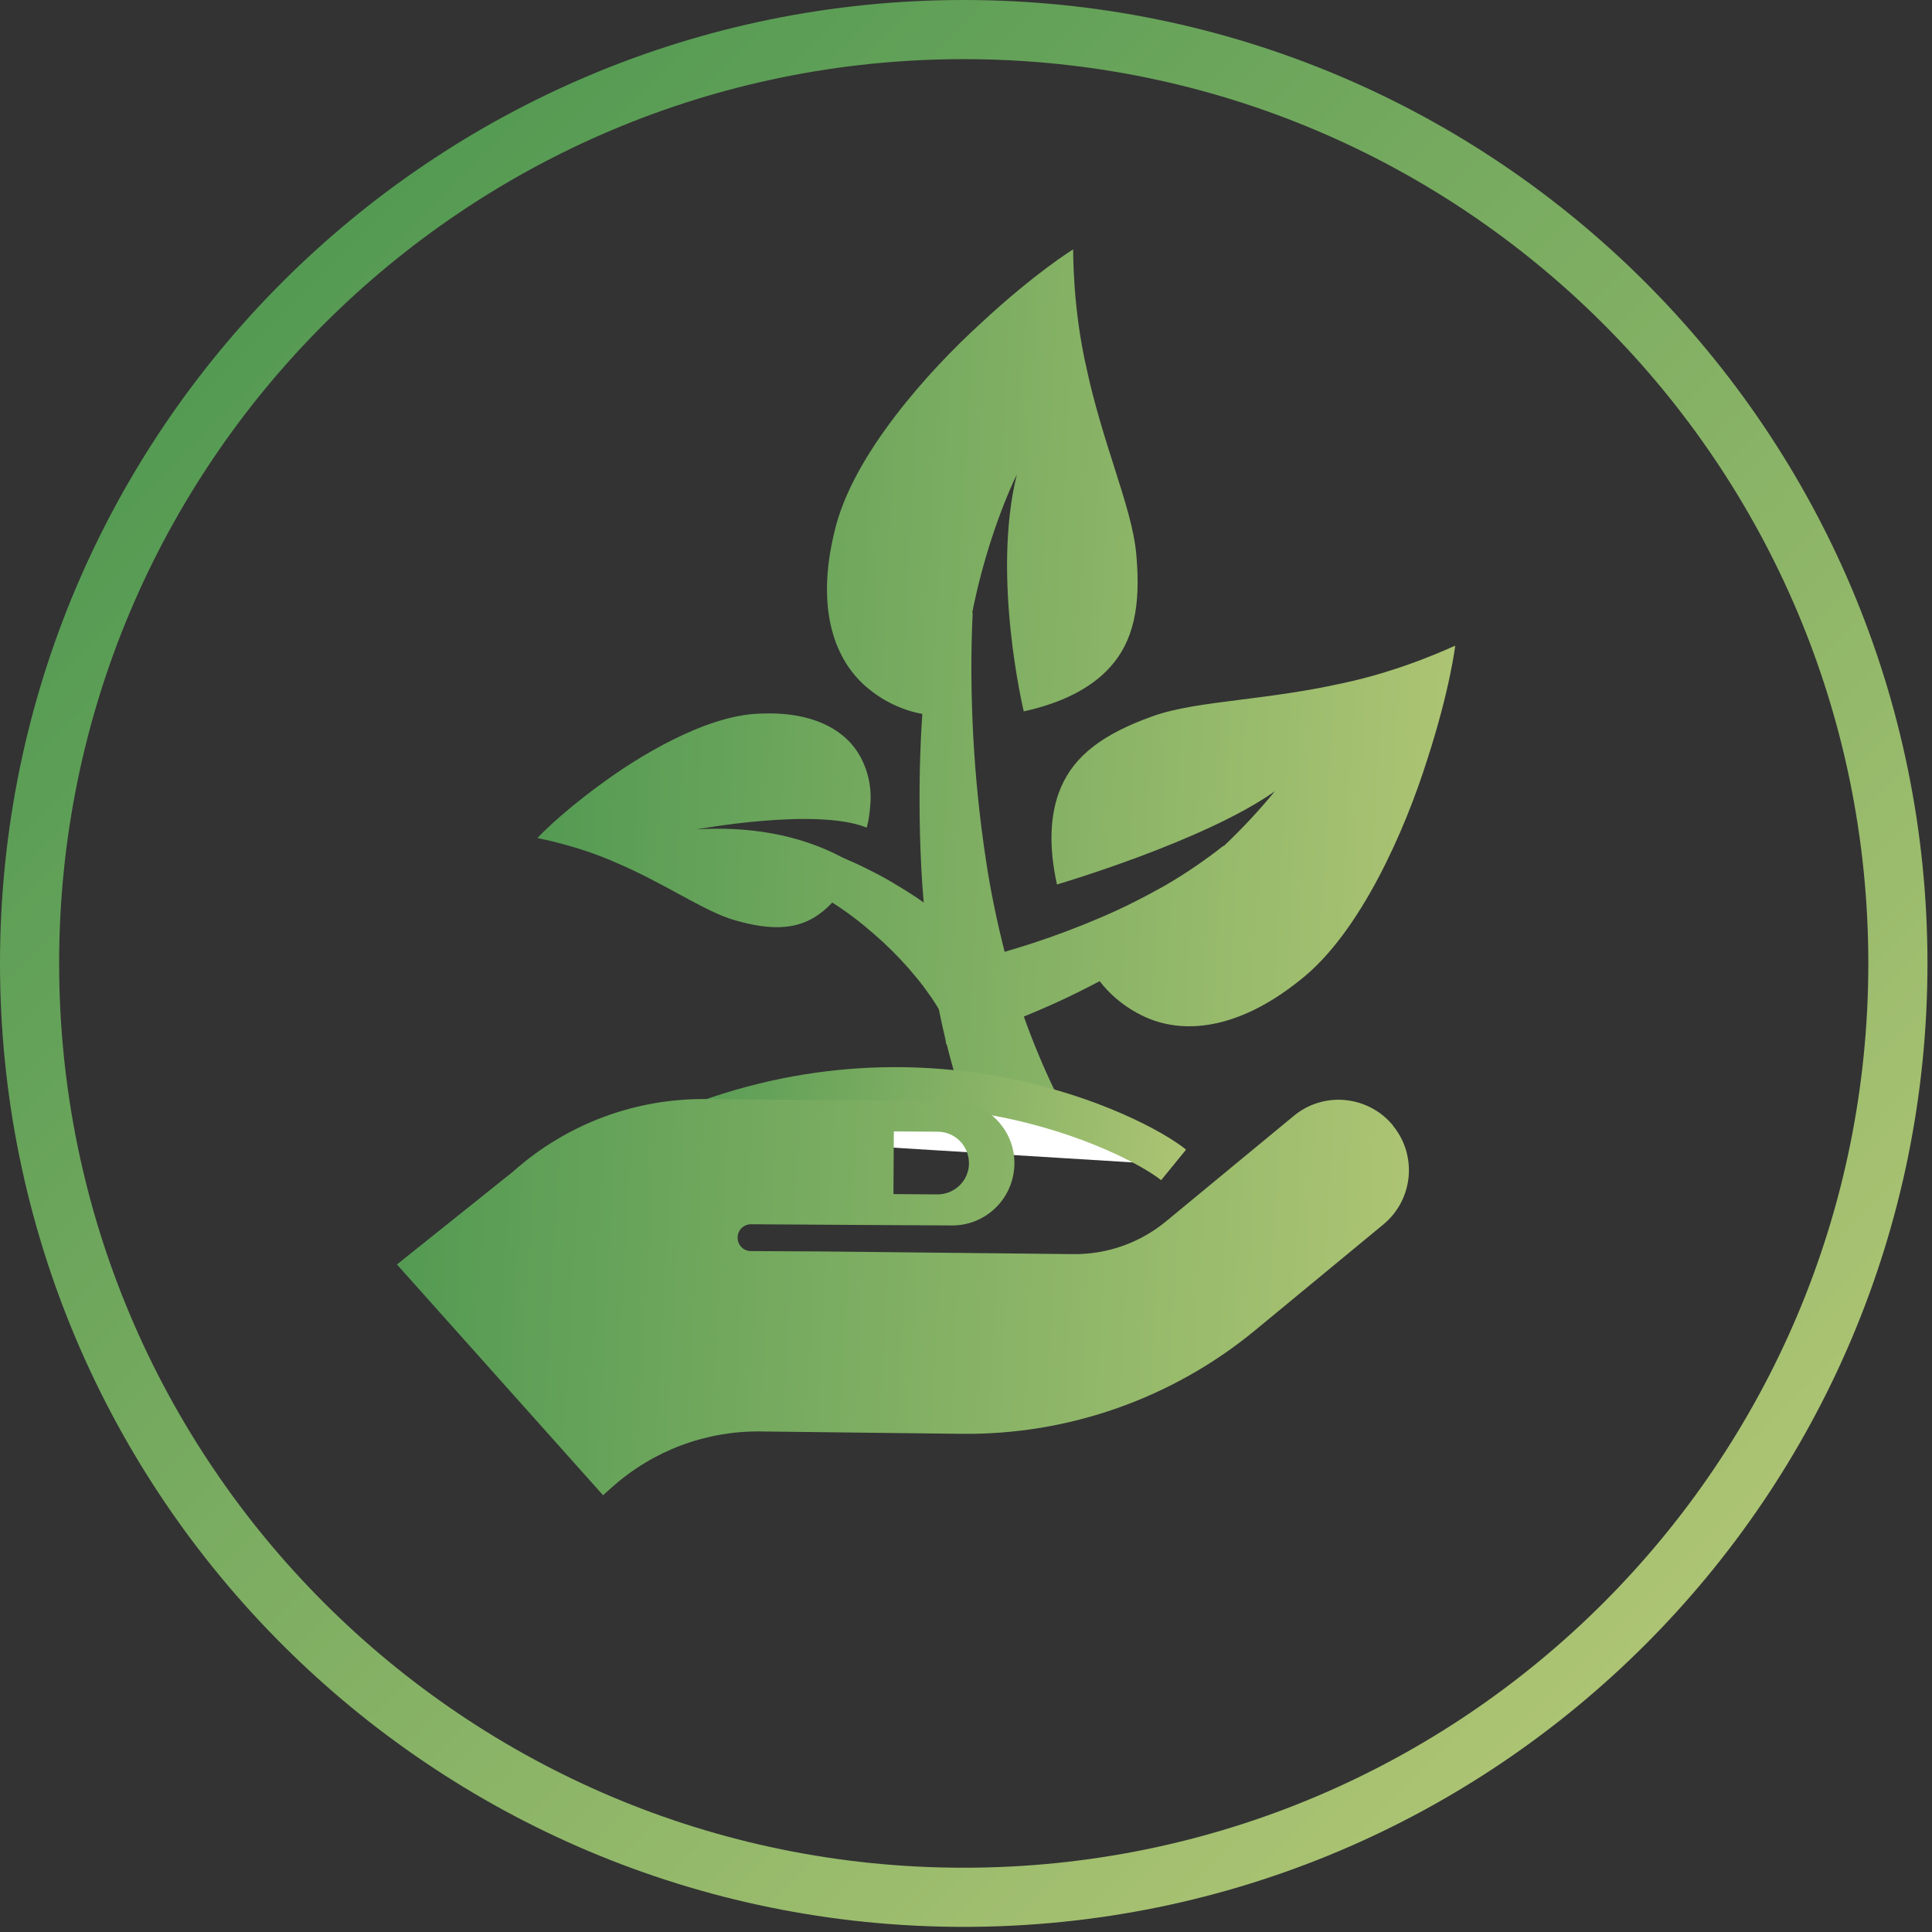
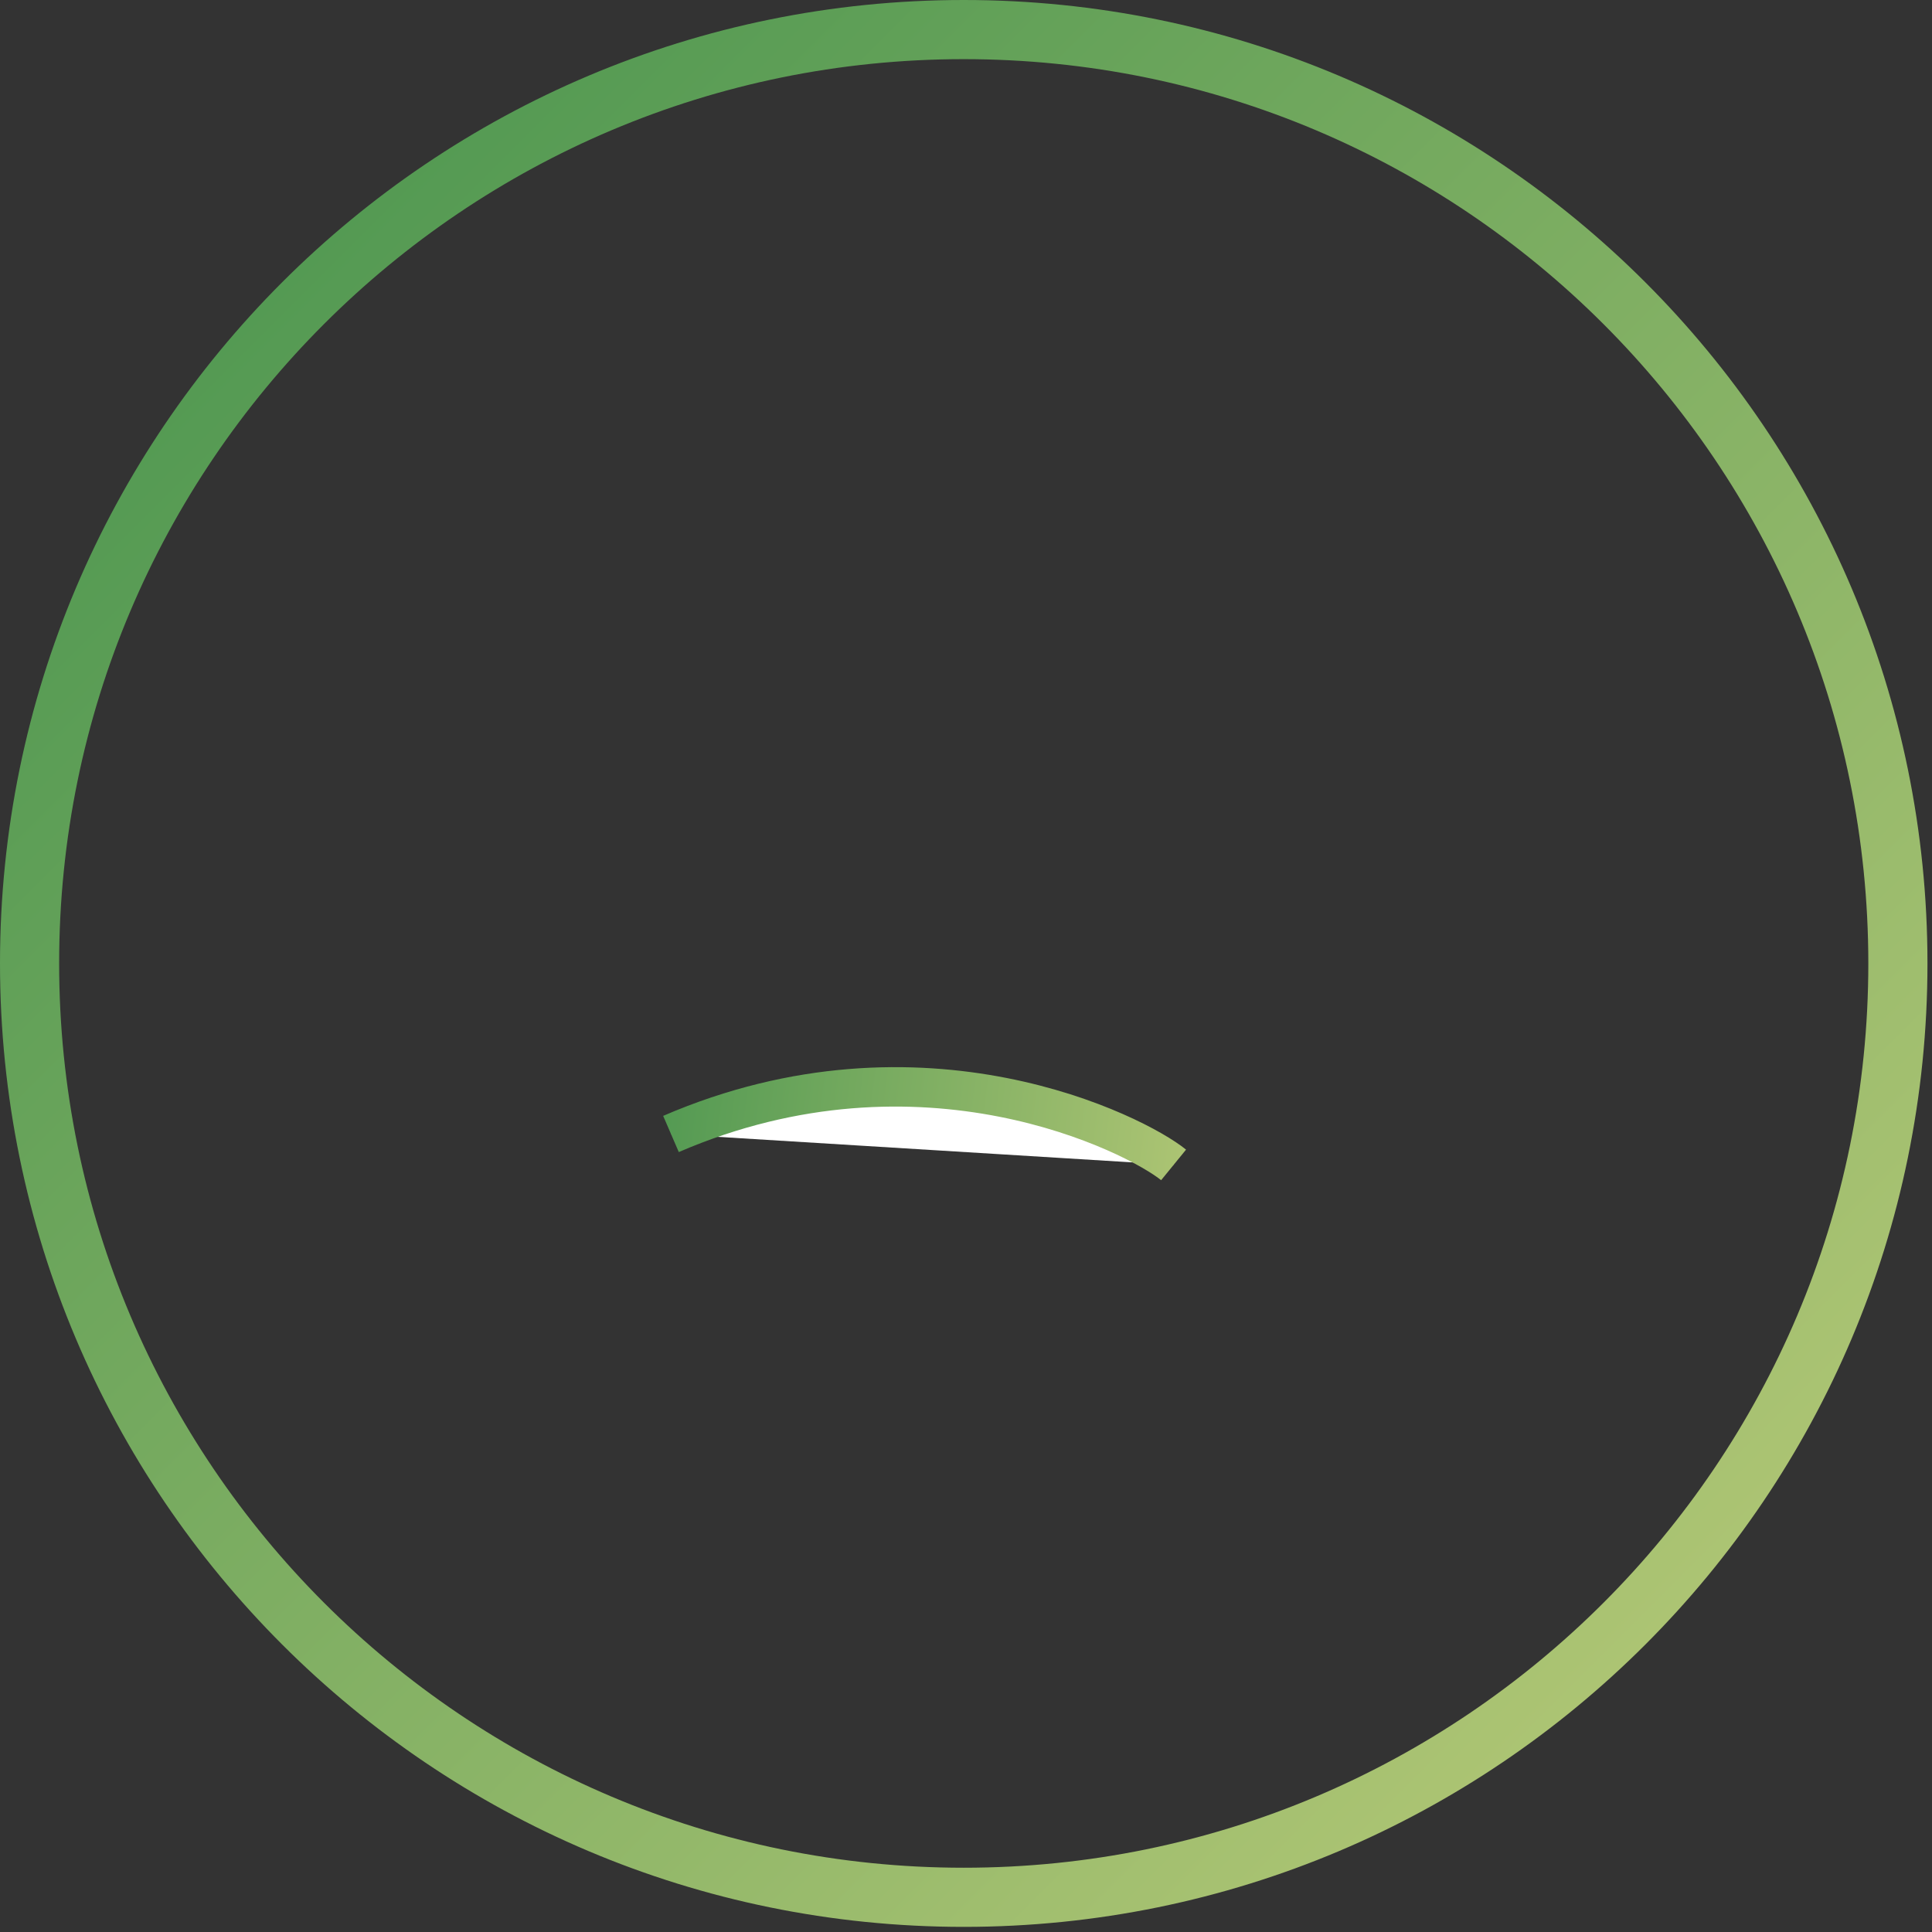
<svg xmlns="http://www.w3.org/2000/svg" width="196" height="196" viewBox="0 0 196 196" fill="none">
  <rect x="0" y="0" width="196" height="196" fill="#333333" stroke="none" />
  <path fill-rule="evenodd" clip-rule="evenodd" d="M97.77 3C150.11 3 192.54 45.41 192.54 97.74C192.54 150.07 150.11 192.48 97.77 192.48C45.43 192.48 3 150.05 3 97.73C3 45.41 45.43 3 97.77 3Z" stroke="url(#paint0_linear_3202_1085)" stroke-width="6" stroke-miterlimit="10" />
-   <path d="M135.96 69.36C132.69 70.1 129.15 70.57 125.8 70.99C122.45 71.42 119.29 71.8 116.86 72.69C111.92 74.46 109 76.65 107.62 79.91C106.48 82.58 106.39 85.95 107.23 89.73C107.23 89.73 122.17 85.35 129.34 80.27C127.76 82.19 126.02 84.07 124.14 85.84L124.11 85.81C122.22 87.3 120.23 88.66 118.13 89.87C116.01 91.06 113.85 92.16 111.6 93.11C109.36 94.07 107.07 94.93 104.75 95.69C103.82 95.99 102.87 96.28 101.92 96.56C101.15 93.53 100.5 90.44 100.03 87.3C99.4 83.17 98.969 78.99 98.74 74.78C98.519 70.59 98.469 66.31 98.68 62.18H98.629C99.6 57.2 101.33 51.94 103.16 48.13C100.57 58.54 103.86 72.17 103.86 72.17C107.64 71.34 110.67 69.85 112.61 67.69C114.99 65.07 115.75 61.5 115.28 56.28C115.06 53.7 114.08 50.67 113.06 47.45C112.03 44.23 110.97 40.82 110.27 37.54C108.77 31.12 108.89 25.31 108.87 25.3C108.87 25.3 105.11 27.59 99.54 32.76C96.79 35.27 93.609 38.55 90.79 42.24C87.99 45.92 85.549 50.02 84.65 53.97C82.74 61.81 84.659 67.11 88.159 69.91C89.309 70.85 90.609 71.56 92.01 72.03C92.519 72.2 93.04 72.33 93.57 72.43C93.519 73.22 93.469 74 93.43 74.8C93.23 79.17 93.24 83.57 93.46 87.98C93.519 89.18 93.609 90.38 93.71 91.57C93.499 91.42 93.29 91.25 93.07 91.11C91.45 90.05 89.809 89.04 88.09 88.21C87.24 87.77 86.37 87.38 85.499 87.01C81.01 84.61 75.85 83.82 70.669 84.14C70.669 84.14 82.84 81.89 87.919 83.96C87.919 83.96 88.159 83.4 88.299 81.59C88.35 80.96 88.329 80.33 88.249 79.72C88.109 78.71 87.799 77.74 87.32 76.84C85.879 74.12 82.549 72.13 77.019 72.4C74.24 72.49 71.159 73.61 68.309 75.02C65.45 76.44 62.83 78.16 60.77 79.69C56.559 82.78 54.52 85.02 54.52 85.02C54.52 85.04 58.459 85.71 62.599 87.56C64.719 88.46 66.889 89.62 68.919 90.73C70.96 91.83 72.879 92.89 74.59 93.37C78.049 94.36 80.559 94.32 82.639 93.05C83.279 92.66 83.879 92.16 84.43 91.56C84.82 91.82 85.23 92.07 85.609 92.35C87.019 93.32 88.32 94.43 89.57 95.56C90.809 96.71 91.96 97.93 92.999 99.21C93.529 99.84 94.01 100.51 94.469 101.17C94.689 101.5 94.919 101.83 95.109 102.16C95.159 102.24 95.2 102.31 95.24 102.38C95.45 103.41 95.669 104.44 95.919 105.47L95.99 105.95L96.04 105.93C96.749 108.76 97.609 111.58 98.629 114.38L107.02 110.69C105.85 108.26 104.79 105.73 103.87 103.13C104.96 102.68 106.04 102.22 107.1 101.74C108.61 101.05 110.09 100.31 111.56 99.54C111.8 99.84 112.04 100.14 112.3 100.41C113.32 101.49 114.51 102.36 115.85 103.02C119.86 105.01 125.48 104.54 131.79 99.51C134.99 97.04 137.69 93.1 139.85 89.02C142.02 84.91 143.66 80.65 144.78 77.1C147.13 69.87 147.63 65.5 147.63 65.5C147.61 65.48 142.39 68.04 135.94 69.37L135.96 69.36Z" fill="url(#paint1_linear_3202_1085)" />
  <path d="M68.07 115.04C93.58 104.02 115.27 115.09 119.06 118.18Z" fill="white" />
  <path d="M68.07 115.04C93.58 104.02 115.27 115.09 119.06 118.18" stroke="url(#paint2_linear_3202_1085)" stroke-width="4" stroke-miterlimit="10" />
-   <path d="M141.3 114.16C141.24 114.09 141.18 114.02 141.12 113.95C139.82 112.49 138.03 111.69 136.2 111.58C134.47 111.48 132.7 112.01 131.26 113.2L118.3 123.9C115.65 126.09 112.31 127.27 108.87 127.23L83.49 126.96L76.18 126.92C76.18 126.92 76.129 126.92 76.109 126.92C75.389 126.88 74.82 126.28 74.829 125.55C74.829 124.8 75.45 124.19 76.2 124.2L88.99 124.28C88.99 124.28 89.04 124.28 89.059 124.28C89.079 124.28 89.109 124.28 89.129 124.28L96.499 124.32C99.98 124.38 102.85 121.6 102.91 118.11C102.94 116.46 102.33 114.95 101.31 113.81C100.23 112.6 98.689 111.81 96.969 111.71C96.879 111.71 96.799 111.71 96.71 111.71L71.779 111.5C64.519 111.39 57.48 114.01 52.059 118.85L40.27 128.28L61.179 151.69L62.12 150.85C66.249 147.17 71.6 145.16 77.129 145.22L97.54 145.46C108.4 145.59 118.96 141.86 127.34 134.95L140.34 124.22C143.38 121.71 143.81 117.22 141.3 114.18V114.16ZM95.139 114.81C96.9 114.82 98.309 116.26 98.299 118.01C98.299 118.06 98.299 118.12 98.299 118.17C98.21 119.85 96.799 121.18 95.1 121.17L90.639 121.14L90.68 114.78L95.139 114.81Z" fill="url(#paint3_linear_3202_1085)" />
  <defs>
    <linearGradient id="paint0_linear_3202_1085" x1="28.65" y1="28.61" x2="166.89" y2="166.85" gradientUnits="userSpaceOnUse">
      <stop stop-color="#549A53" />
      <stop offset="1" stop-color="#ACC473" />
    </linearGradient>
    <linearGradient id="paint1_linear_3202_1085" x1="55.547" y1="67.119" x2="147.271" y2="72.296" gradientUnits="userSpaceOnUse">
      <stop stop-color="#549A53" />
      <stop offset="1" stop-color="#ACC473" />
    </linearGradient>
    <linearGradient id="paint2_linear_3202_1085" x1="67.556" y1="110.866" x2="120.253" y2="117.234" gradientUnits="userSpaceOnUse">
      <stop stop-color="#549A53" />
      <stop offset="1" stop-color="#ACC473" />
    </linearGradient>
    <linearGradient id="paint3_linear_3202_1085" x1="40.264" y1="128.325" x2="142.082" y2="134.071" gradientUnits="userSpaceOnUse">
      <stop stop-color="#549A53" />
      <stop offset="1" stop-color="#ACC473" />
    </linearGradient>
  </defs>
</svg>